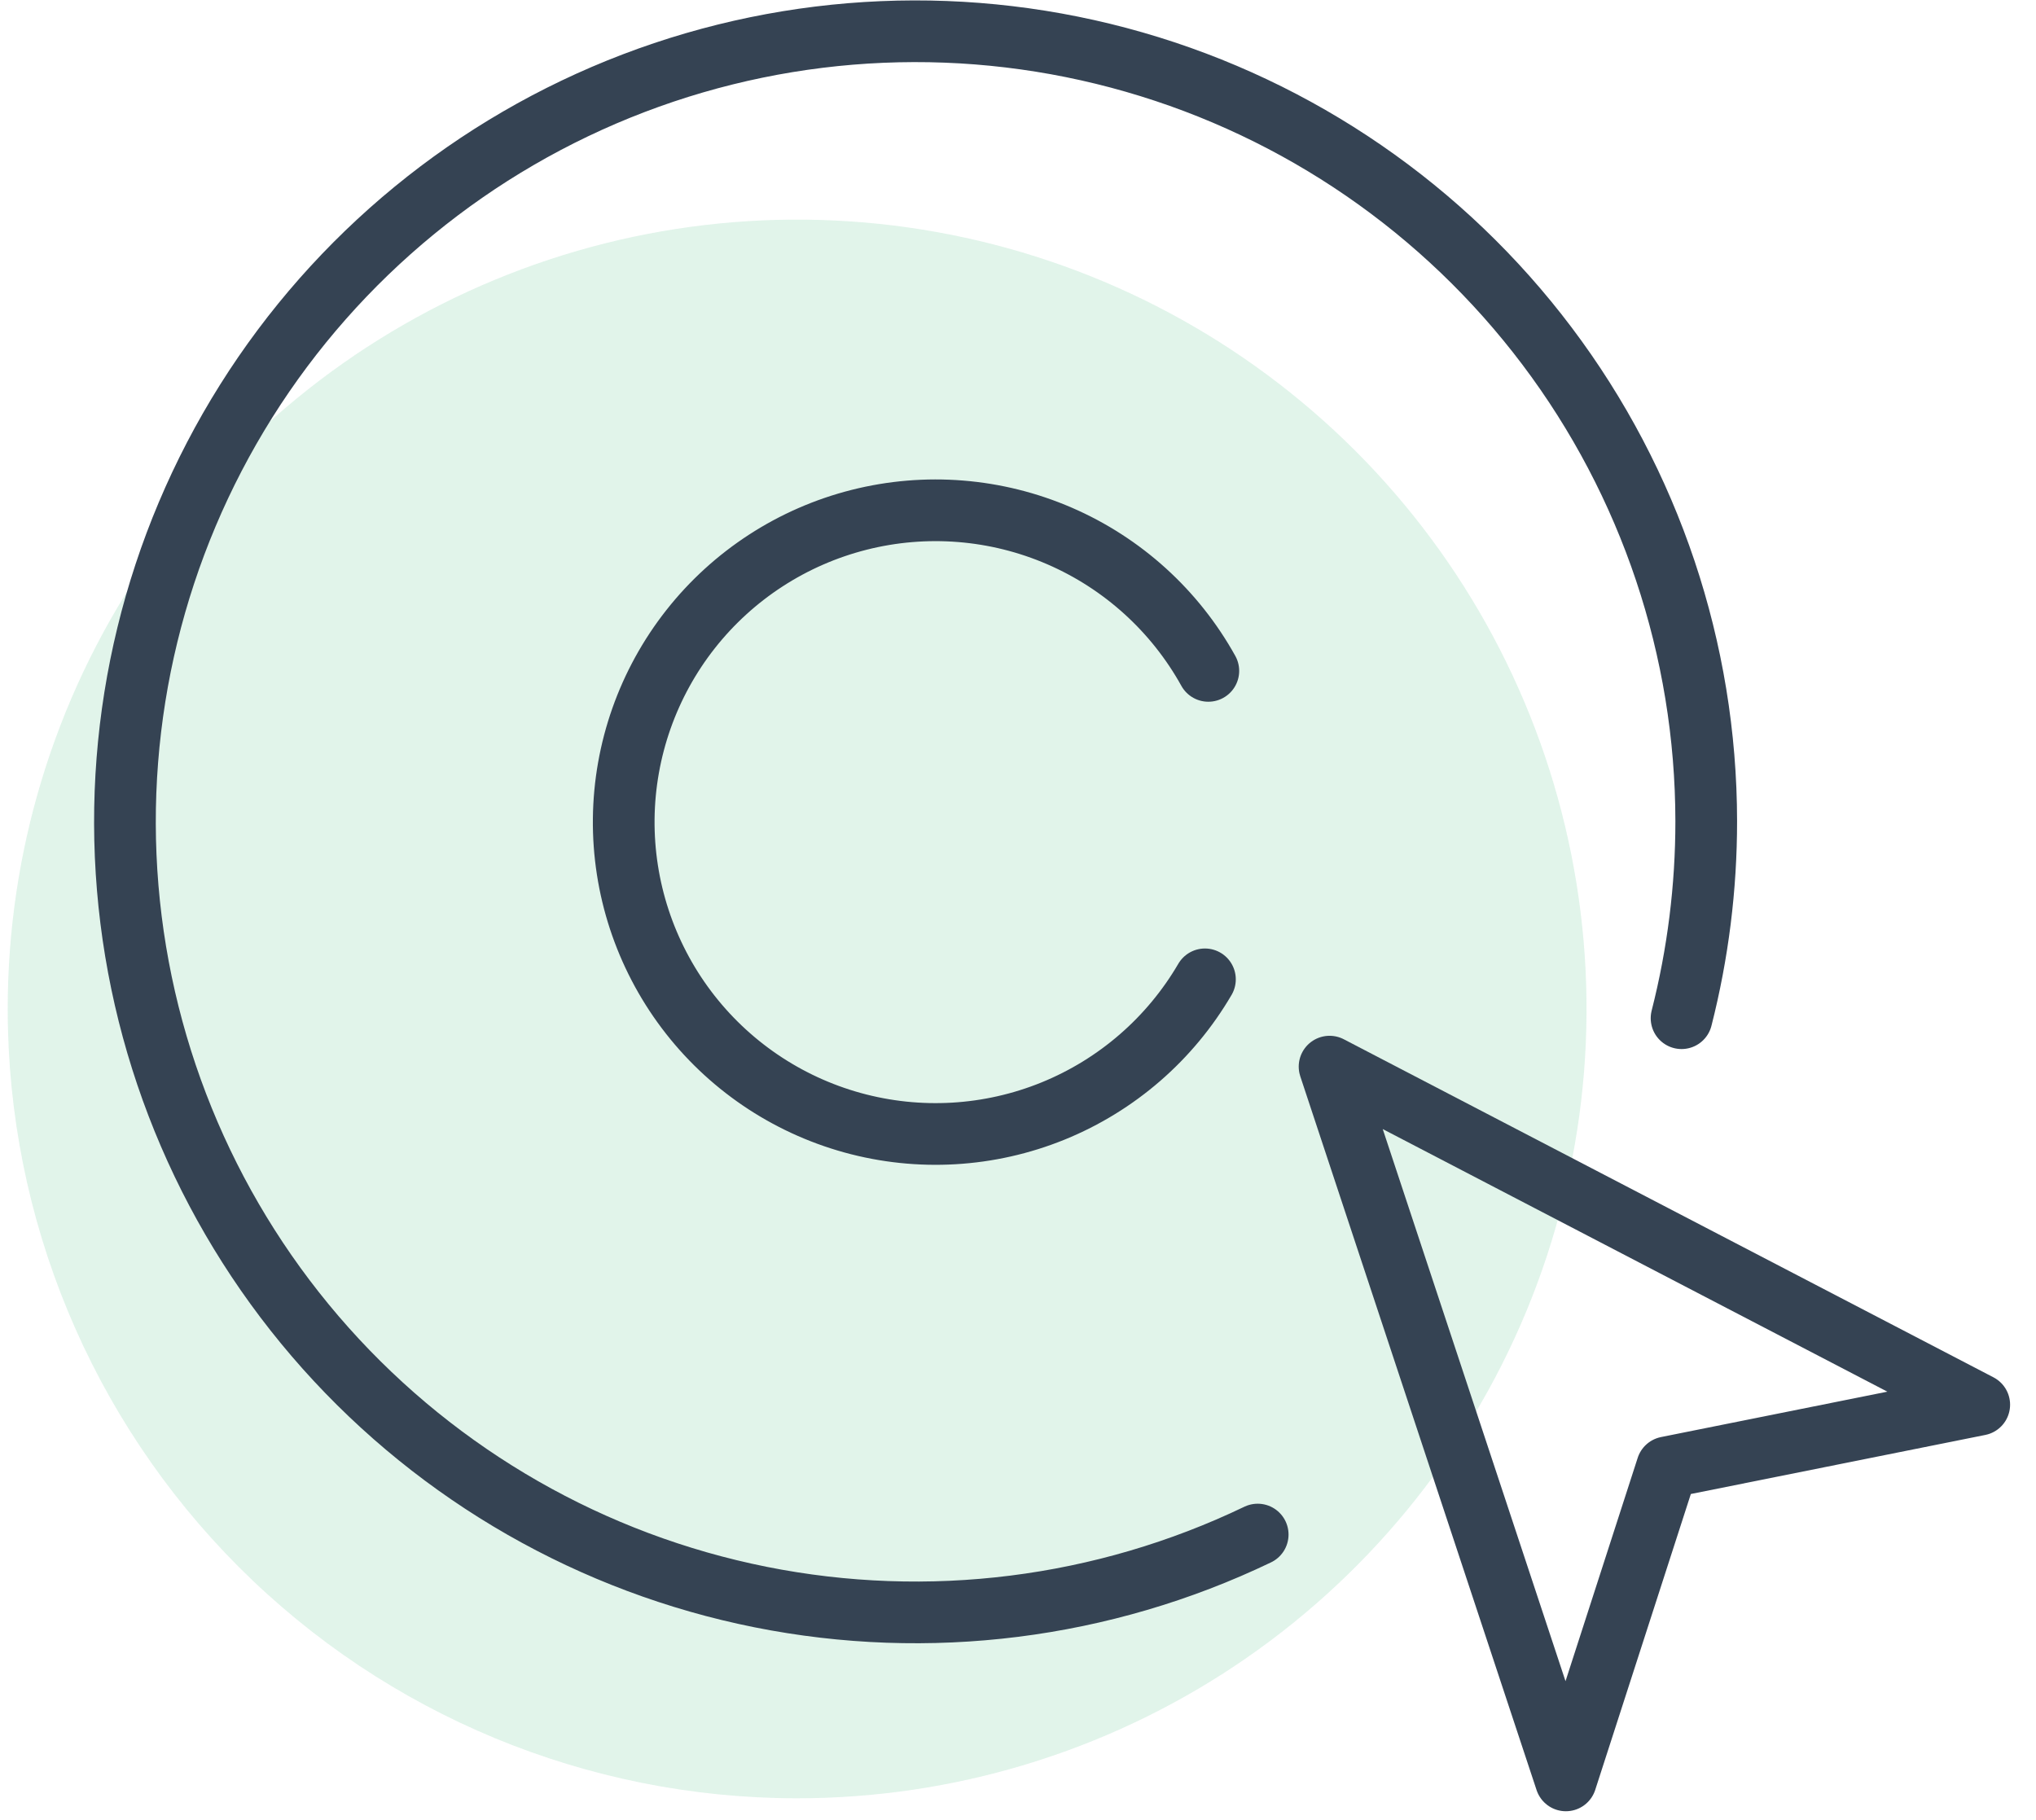
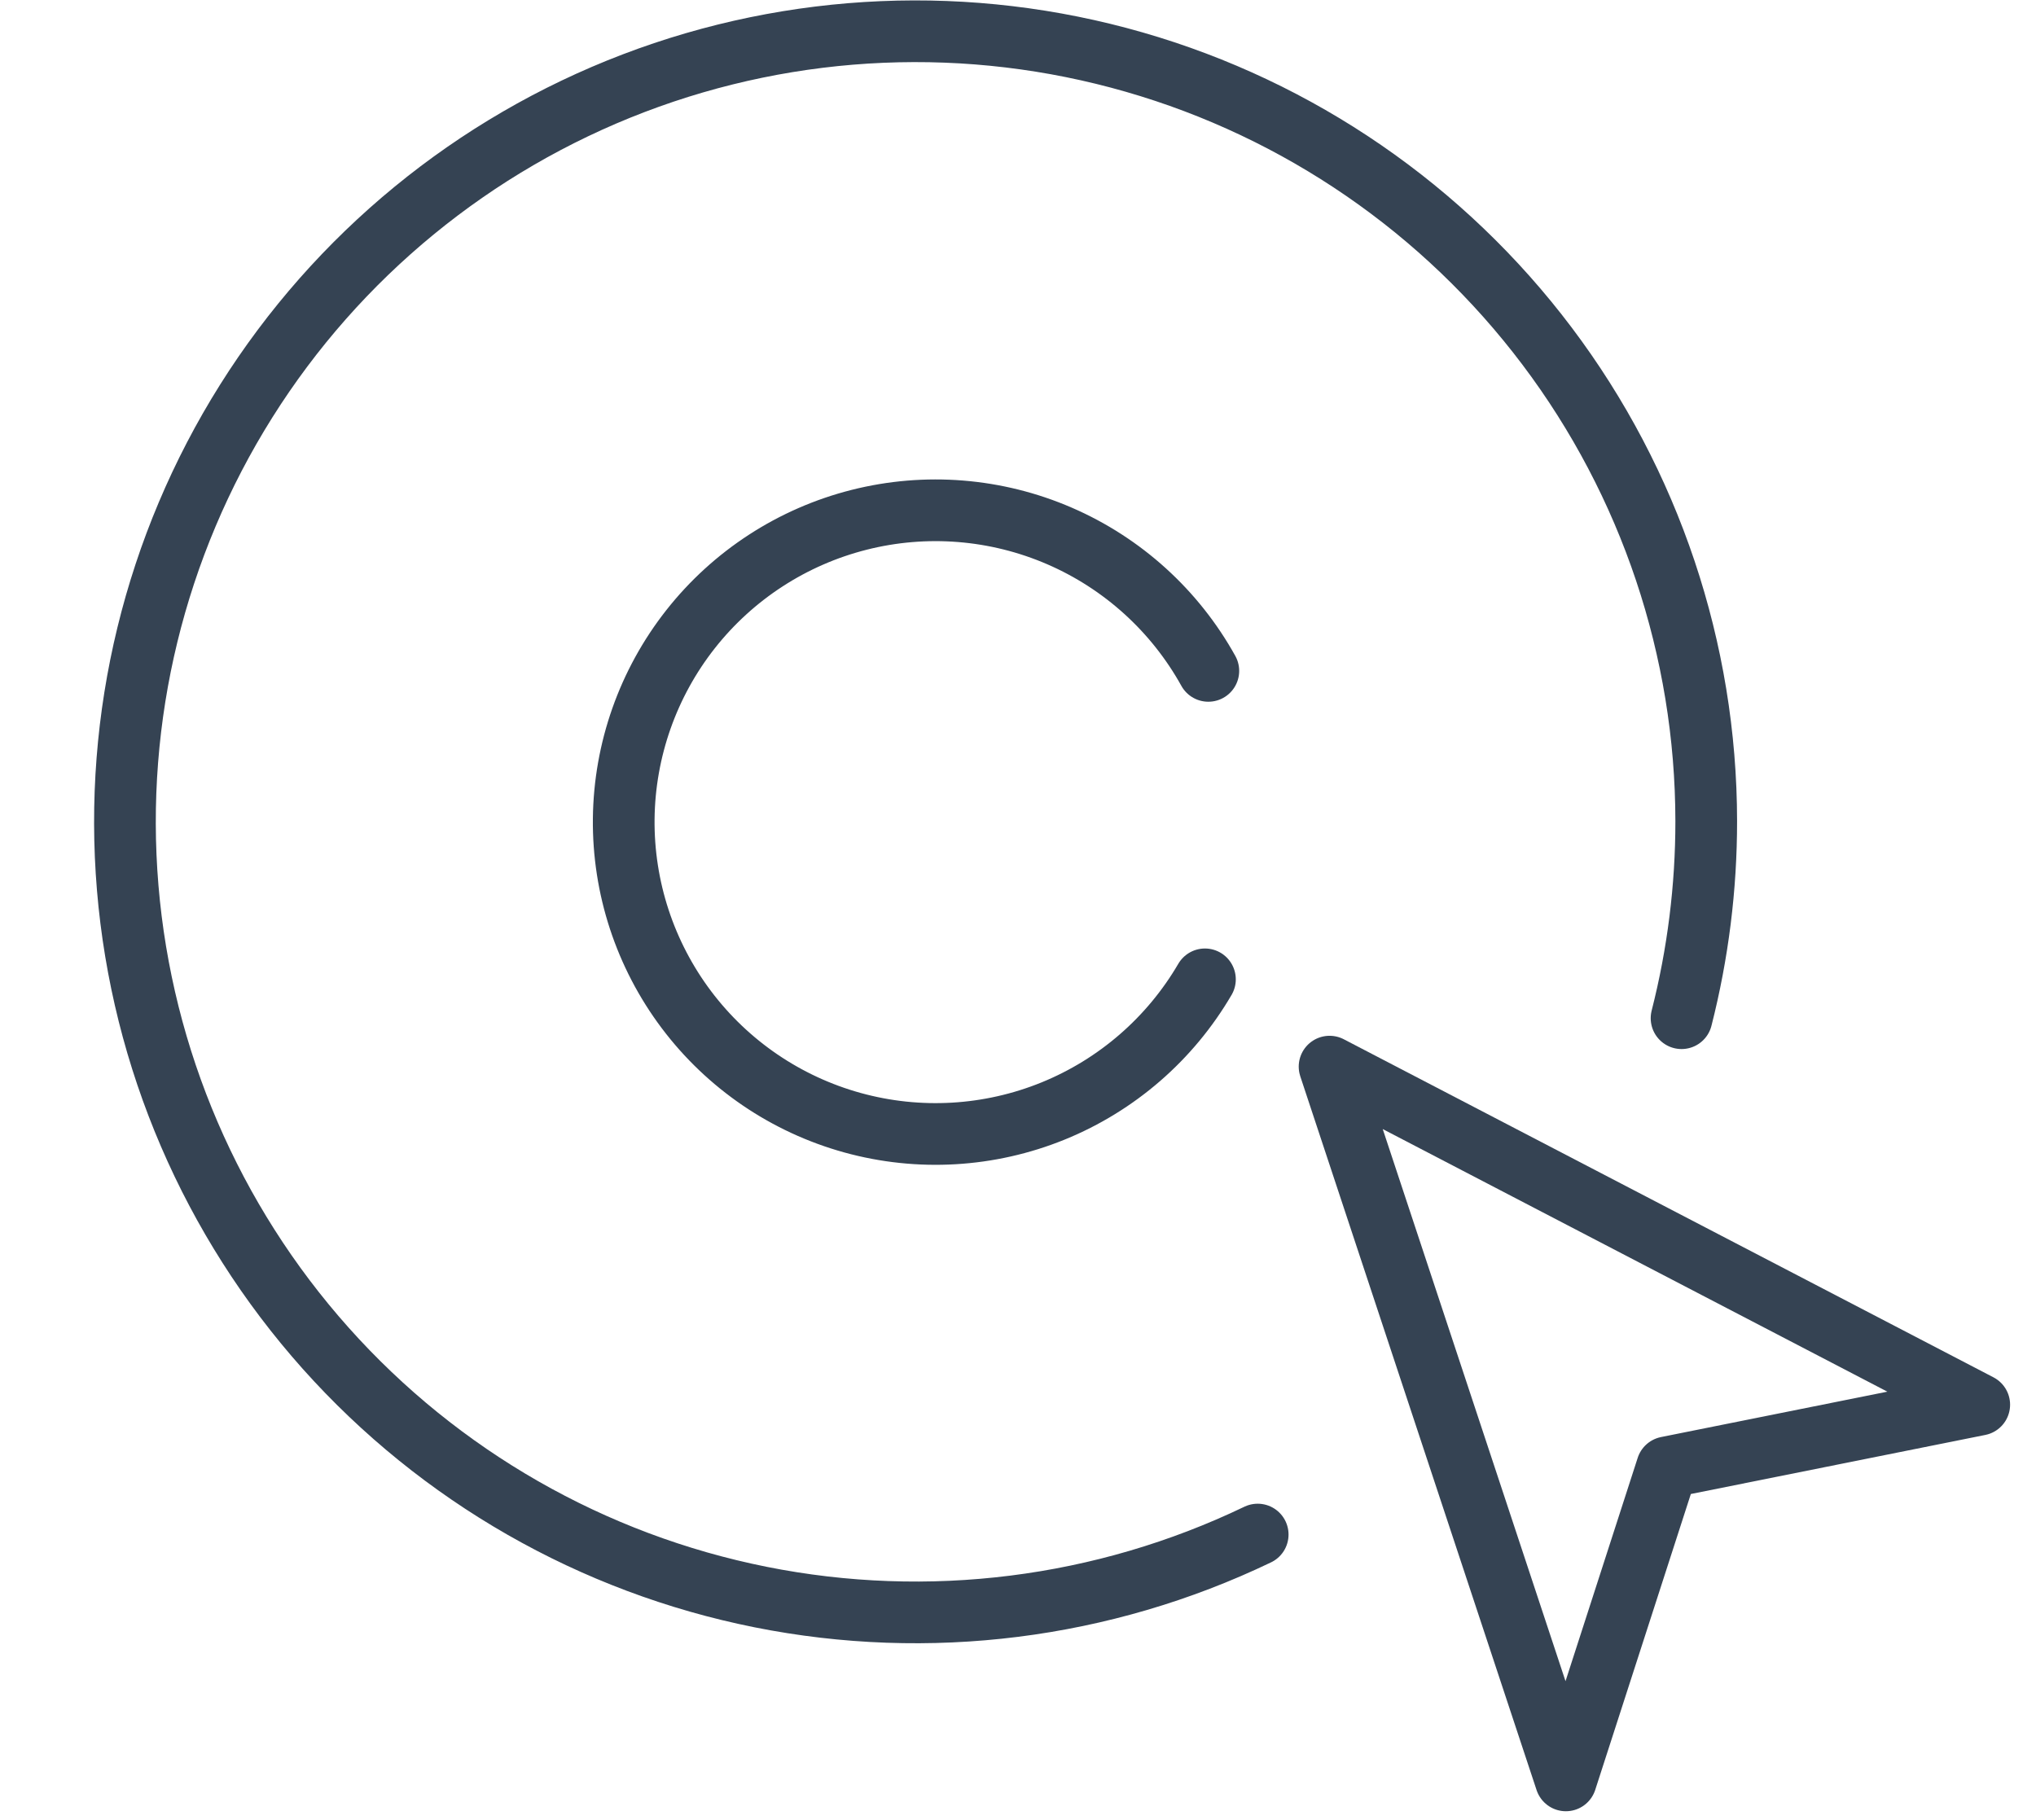
<svg xmlns="http://www.w3.org/2000/svg" width="66px" height="59px" viewBox="0 0 66 59" fill="none" preserveAspectRatio="none">
  <g opacity="0.52">
    <g opacity="0.52">
-       <path opacity="0.52" d="M25.83 58.3C30.892 58.302 35.841 56.803 40.051 53.992C44.261 51.18 47.542 47.184 49.48 42.508C51.418 37.831 51.926 32.685 50.939 27.72C49.952 22.755 47.514 18.195 43.935 14.615C40.355 11.036 35.795 8.598 30.83 7.611C25.865 6.624 20.719 7.132 16.043 9.07C11.366 11.008 7.37 14.289 4.559 18.499C1.747 22.709 0.248 27.658 0.25 32.72C0.253 39.503 2.949 46.008 7.745 50.805C12.542 55.602 19.047 58.297 25.83 58.3Z" fill="#2AB06D" />
-     </g>
+       </g>
  </g>
  <path d="M39.06 31.75C37.935 33.677 36.205 35.177 34.139 36.018C32.072 36.859 29.785 36.992 27.635 36.398C25.485 35.804 23.591 34.515 22.25 32.732C20.909 30.949 20.195 28.773 20.219 26.542C20.244 24.311 21.006 22.151 22.386 20.398C23.766 18.646 25.687 17.399 27.85 16.852C30.013 16.305 32.296 16.489 34.344 17.375C36.391 18.261 38.088 19.799 39.17 21.75M40.77 49.75C35.76 52.155 30.103 52.866 24.654 51.776C19.204 50.686 14.256 47.854 10.556 43.708C6.856 39.561 4.604 34.324 4.14 28.785C3.675 23.247 5.024 17.708 7.981 13.003C10.939 8.298 15.346 4.682 20.538 2.699C25.73 0.717 31.426 0.476 36.767 2.013C42.107 3.549 46.804 6.78 50.149 11.219C53.494 15.657 55.305 21.062 55.31 26.62C55.311 28.775 55.042 30.922 54.51 33.01" stroke="#354353" stroke-width="2" stroke-linecap="round" stroke-linejoin="round" />
  <path d="M54.04 47.57L50.76 57.72L46.93 46.15L43.1 34.58L53.63 40.06L64.16 45.54L54.04 47.57Z" stroke="#354353" stroke-width="2" stroke-linecap="round" stroke-linejoin="round" />
</svg>